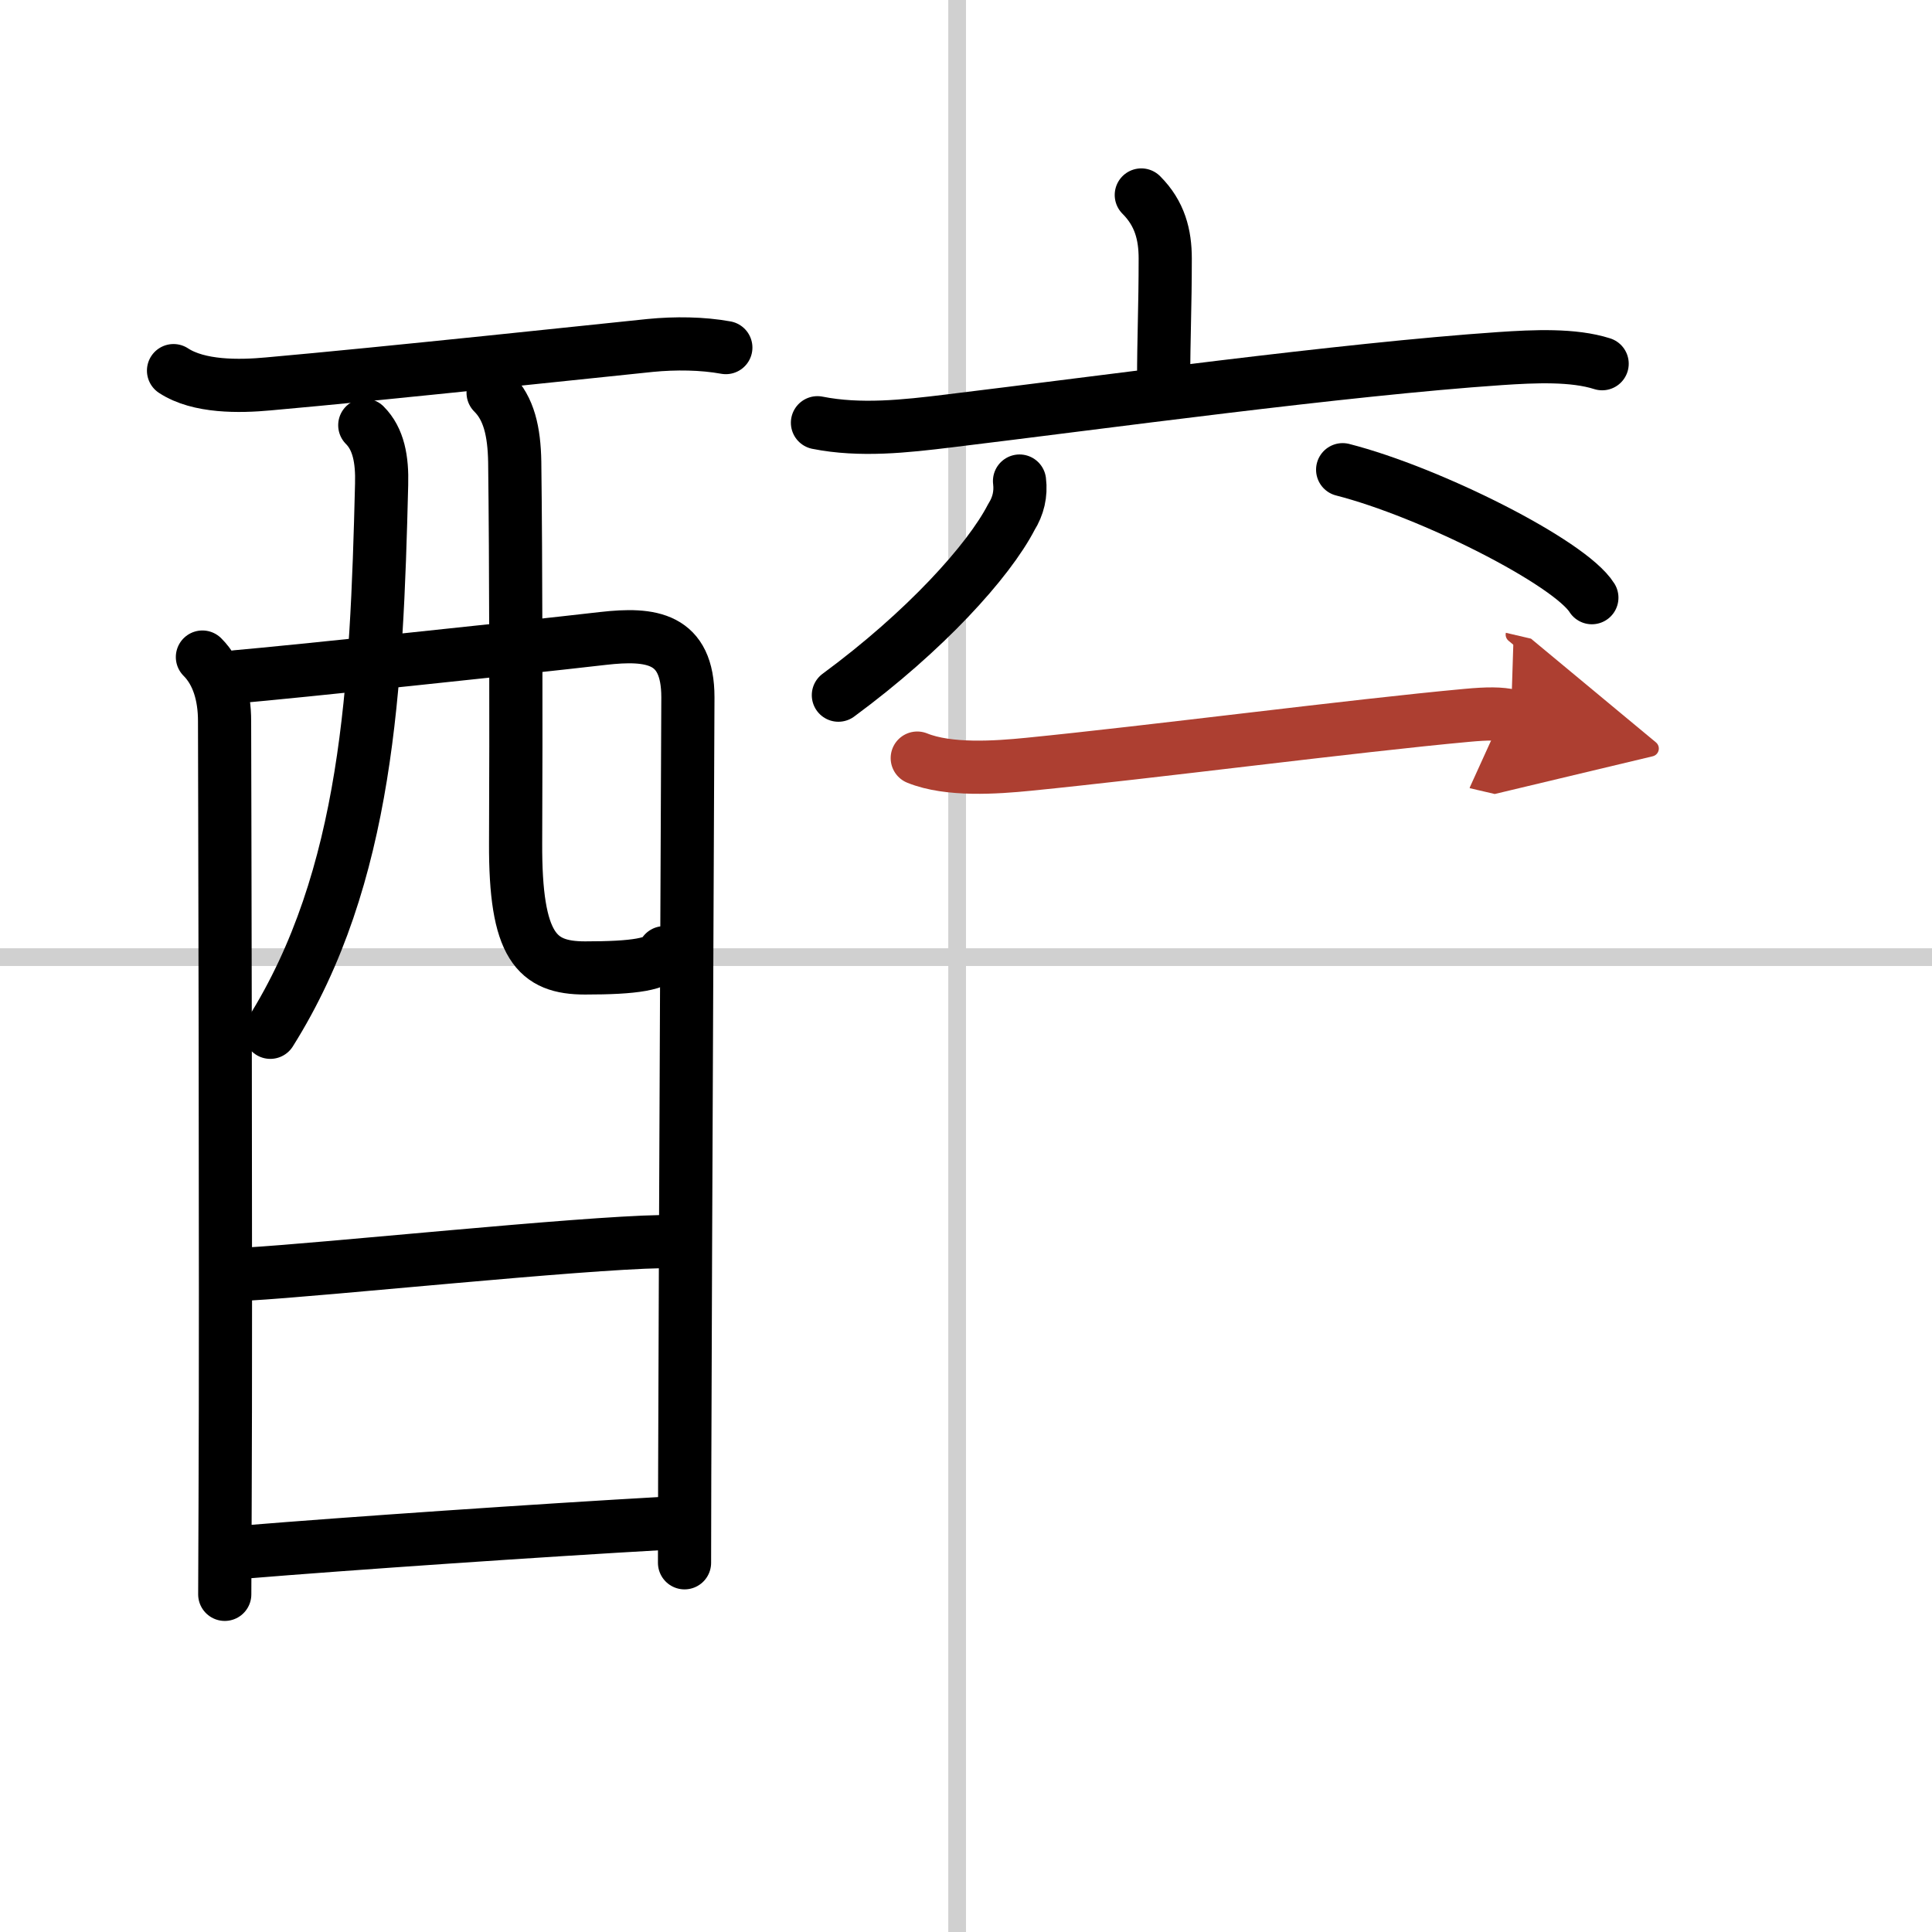
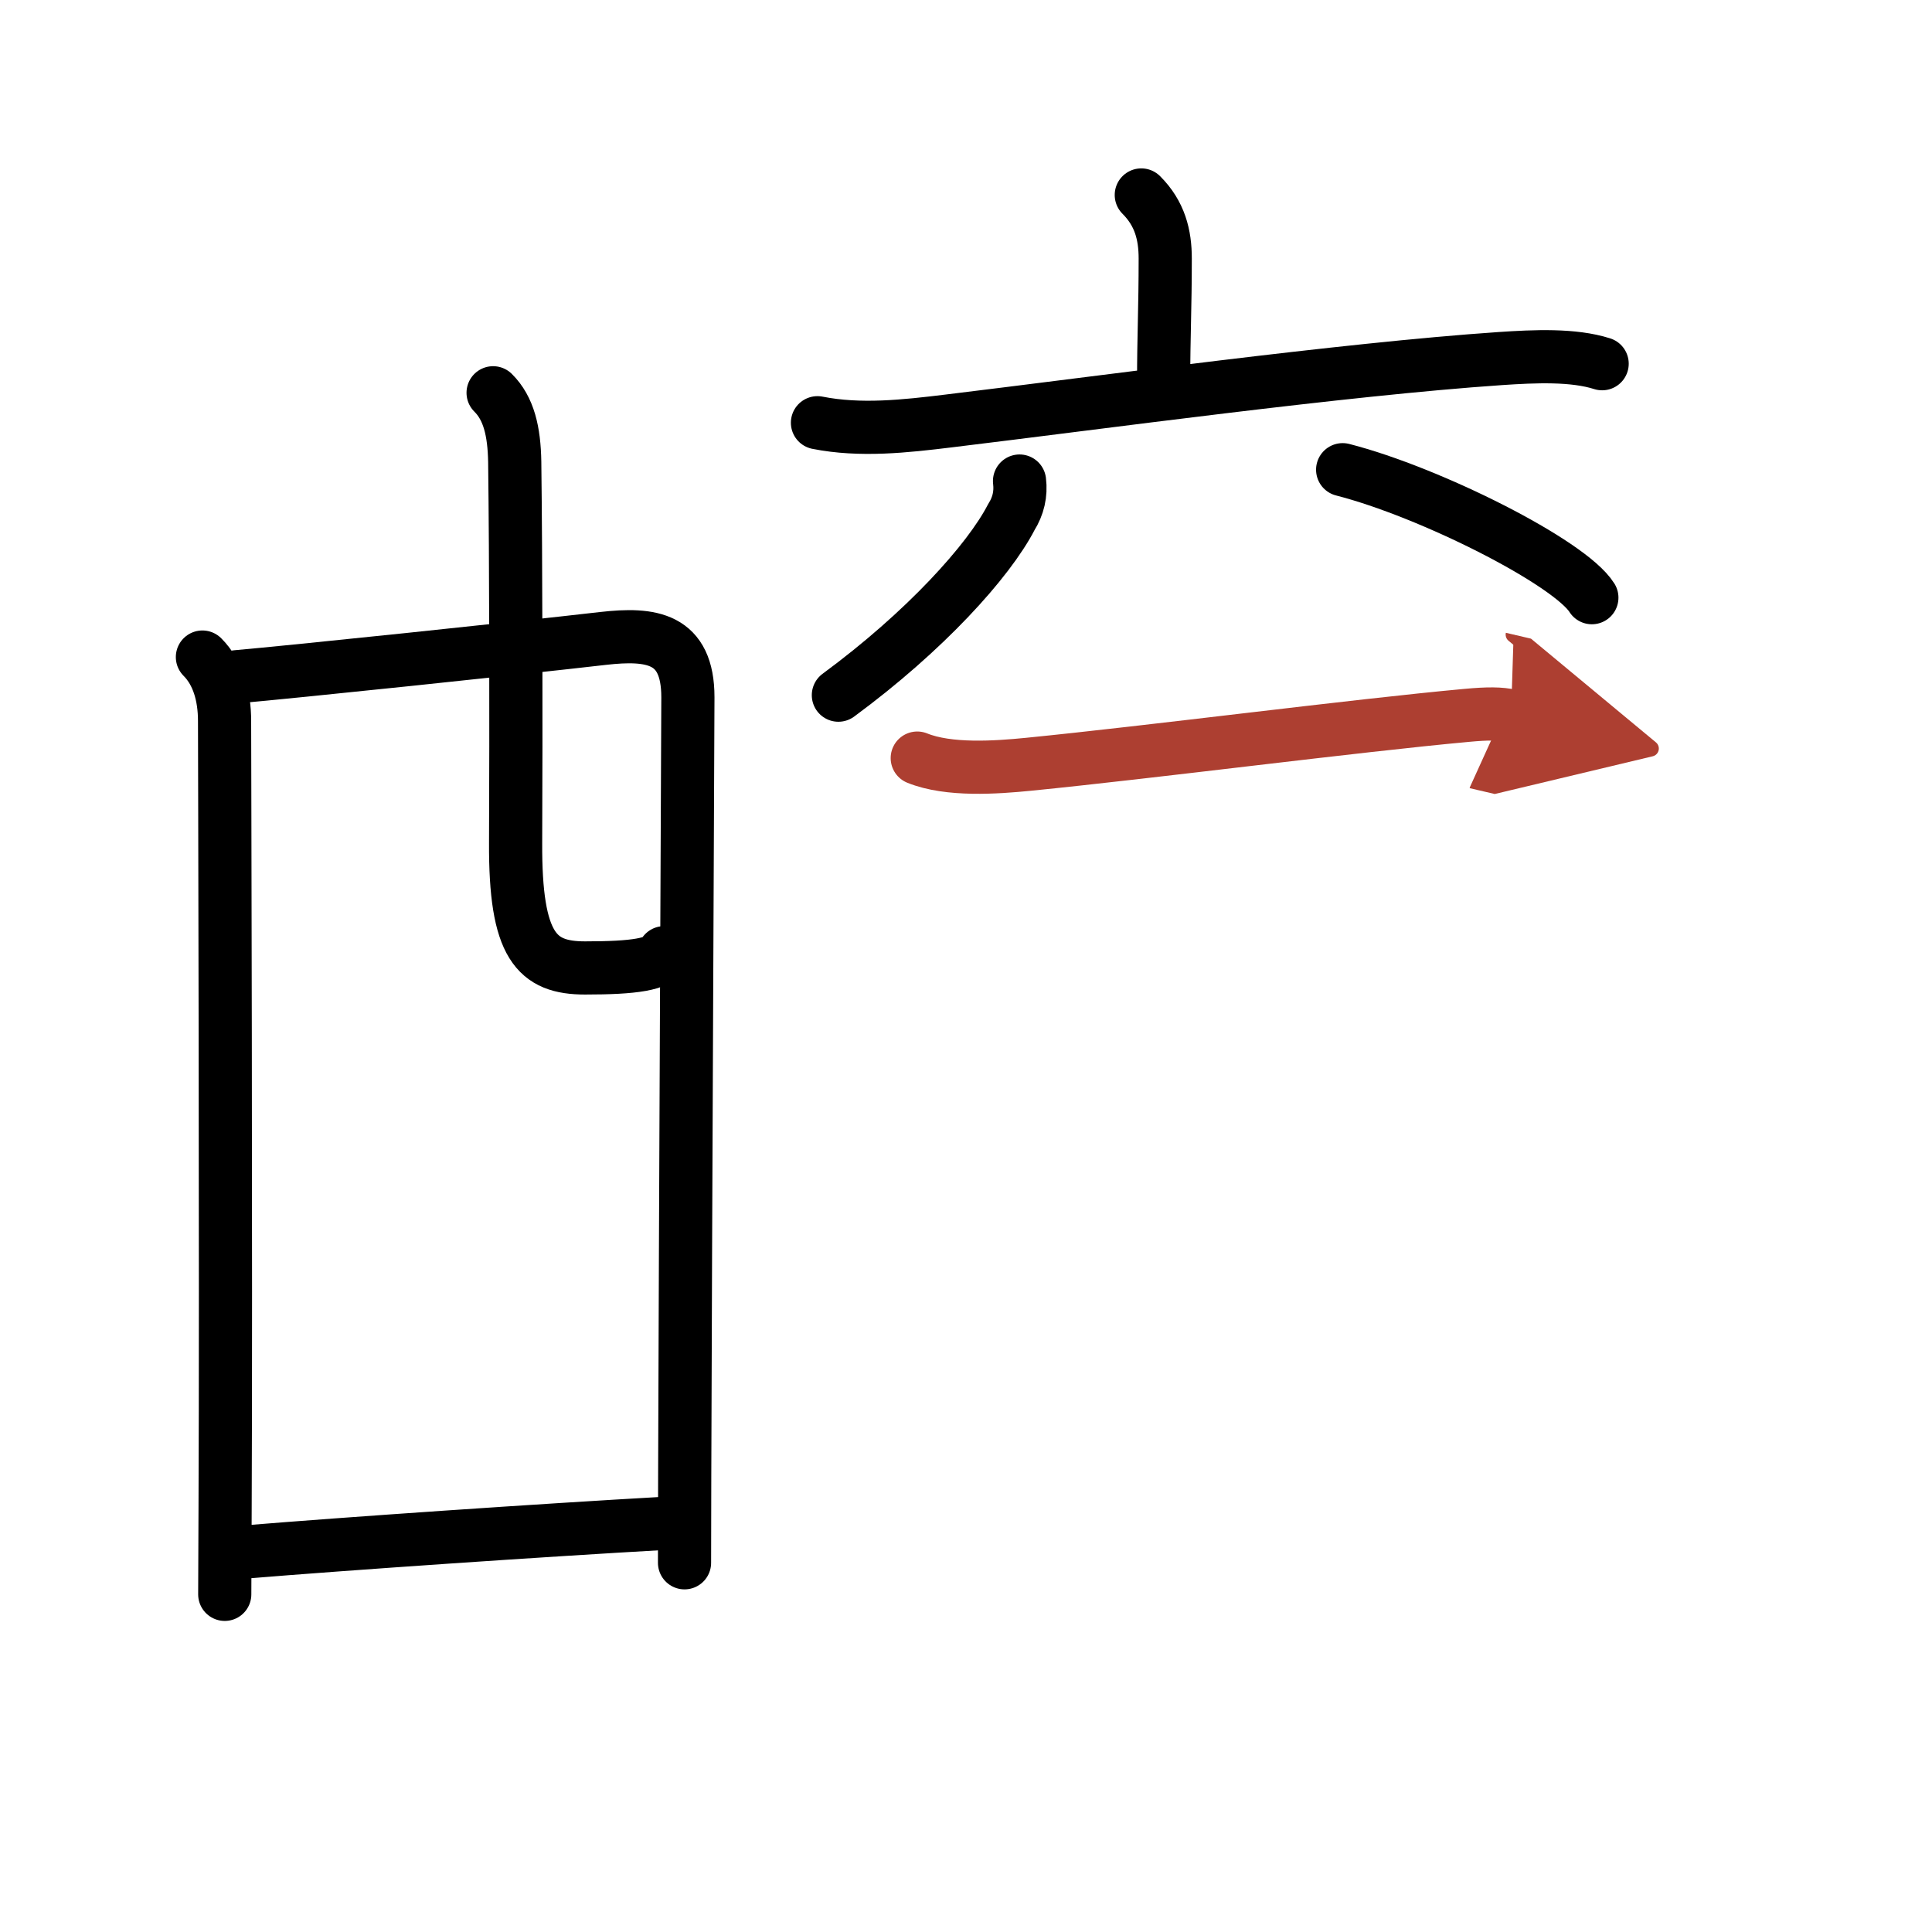
<svg xmlns="http://www.w3.org/2000/svg" width="400" height="400" viewBox="0 0 109 109">
  <defs>
    <marker id="a" markerWidth="4" orient="auto" refX="1" refY="5" viewBox="0 0 10 10">
      <polyline points="0 0 10 5 0 10 1 5" fill="#ad3f31" stroke="#ad3f31" />
    </marker>
  </defs>
  <g fill="none" stroke="#000" stroke-linecap="round" stroke-linejoin="round" stroke-width="3">
    <rect width="100%" height="100%" fill="#fff" stroke="#fff" />
-     <line x1="54" x2="54" y2="109" stroke="#d0d0d0" stroke-width="1" />
-     <line x2="109" y1="54" y2="54" stroke="#d0d0d0" stroke-width="1" />
-     <path d="m9.79 20.91c1.43 0.94 3.72 0.9 5.34 0.75 6.55-0.58 19.2-1.93 21.55-2.17 1.43-0.14 2.95-0.12 4.27 0.12" />
    <path d="m11.42 37.07c0.88 0.88 1.25 2.18 1.25 3.61 0 0.71 0.09 31.78 0.03 44.32-0.01 2.99-0.02 4.87-0.02 4.95" />
    <path d="m13.35 38.18c3.01-0.26 15.83-1.6 20.67-2.16 2.72-0.31 4.79-0.05 4.79 3.32 0 1.21-0.14 30.12-0.18 43.91 0 2.01-0.01 3.7-0.01 4.92" />
-     <path d="m20.58 23.99c0.78 0.78 0.99 1.94 0.95 3.34-0.28 11.41-0.78 22.16-6.28 30.91" />
    <path d="m27.82 22.16c0.89 0.88 1.19 2.18 1.22 3.9 0.07 5.47 0.08 14.73 0.05 21.48-0.03 5.86 1.19 7.07 3.92 7.07 2.75 0 4.2-0.2 4.46-0.86" />
-     <path d="m13.96 71.88c4.41-0.25 18.66-1.75 23.35-1.83" />
    <path d="m13.84 87.56c5.7-0.47 16.63-1.22 23.72-1.62" />
    <path d="m64.39 11c1.05 1.05 1.35 2.25 1.35 3.59 0 2.77-0.09 4.41-0.09 6.93" />
    <path d="m46.12 23.85c2.41 0.48 4.95 0.2 7.4-0.1 8.6-1.04 22.2-2.91 31.12-3.52 1.93-0.13 4.12-0.23 5.75 0.29" />
    <path d="m57.52 27.14c0.09 0.73-0.07 1.41-0.46 2.03-1.28 2.48-4.87 6.45-9.76 10.05" />
    <path d="m75.75 26.5c4.96 1.27 12.82 5.24 14.06 7.22" />
    <path d="m51.75 42.77c1.78 0.72 4.45 0.53 6.27 0.35 6.95-0.69 18.4-2.18 24.73-2.76 1.18-0.11 1.9-0.11 2.5 0.03" marker-end="url(#a)" stroke="#ad3f31" />
  </g>
</svg>